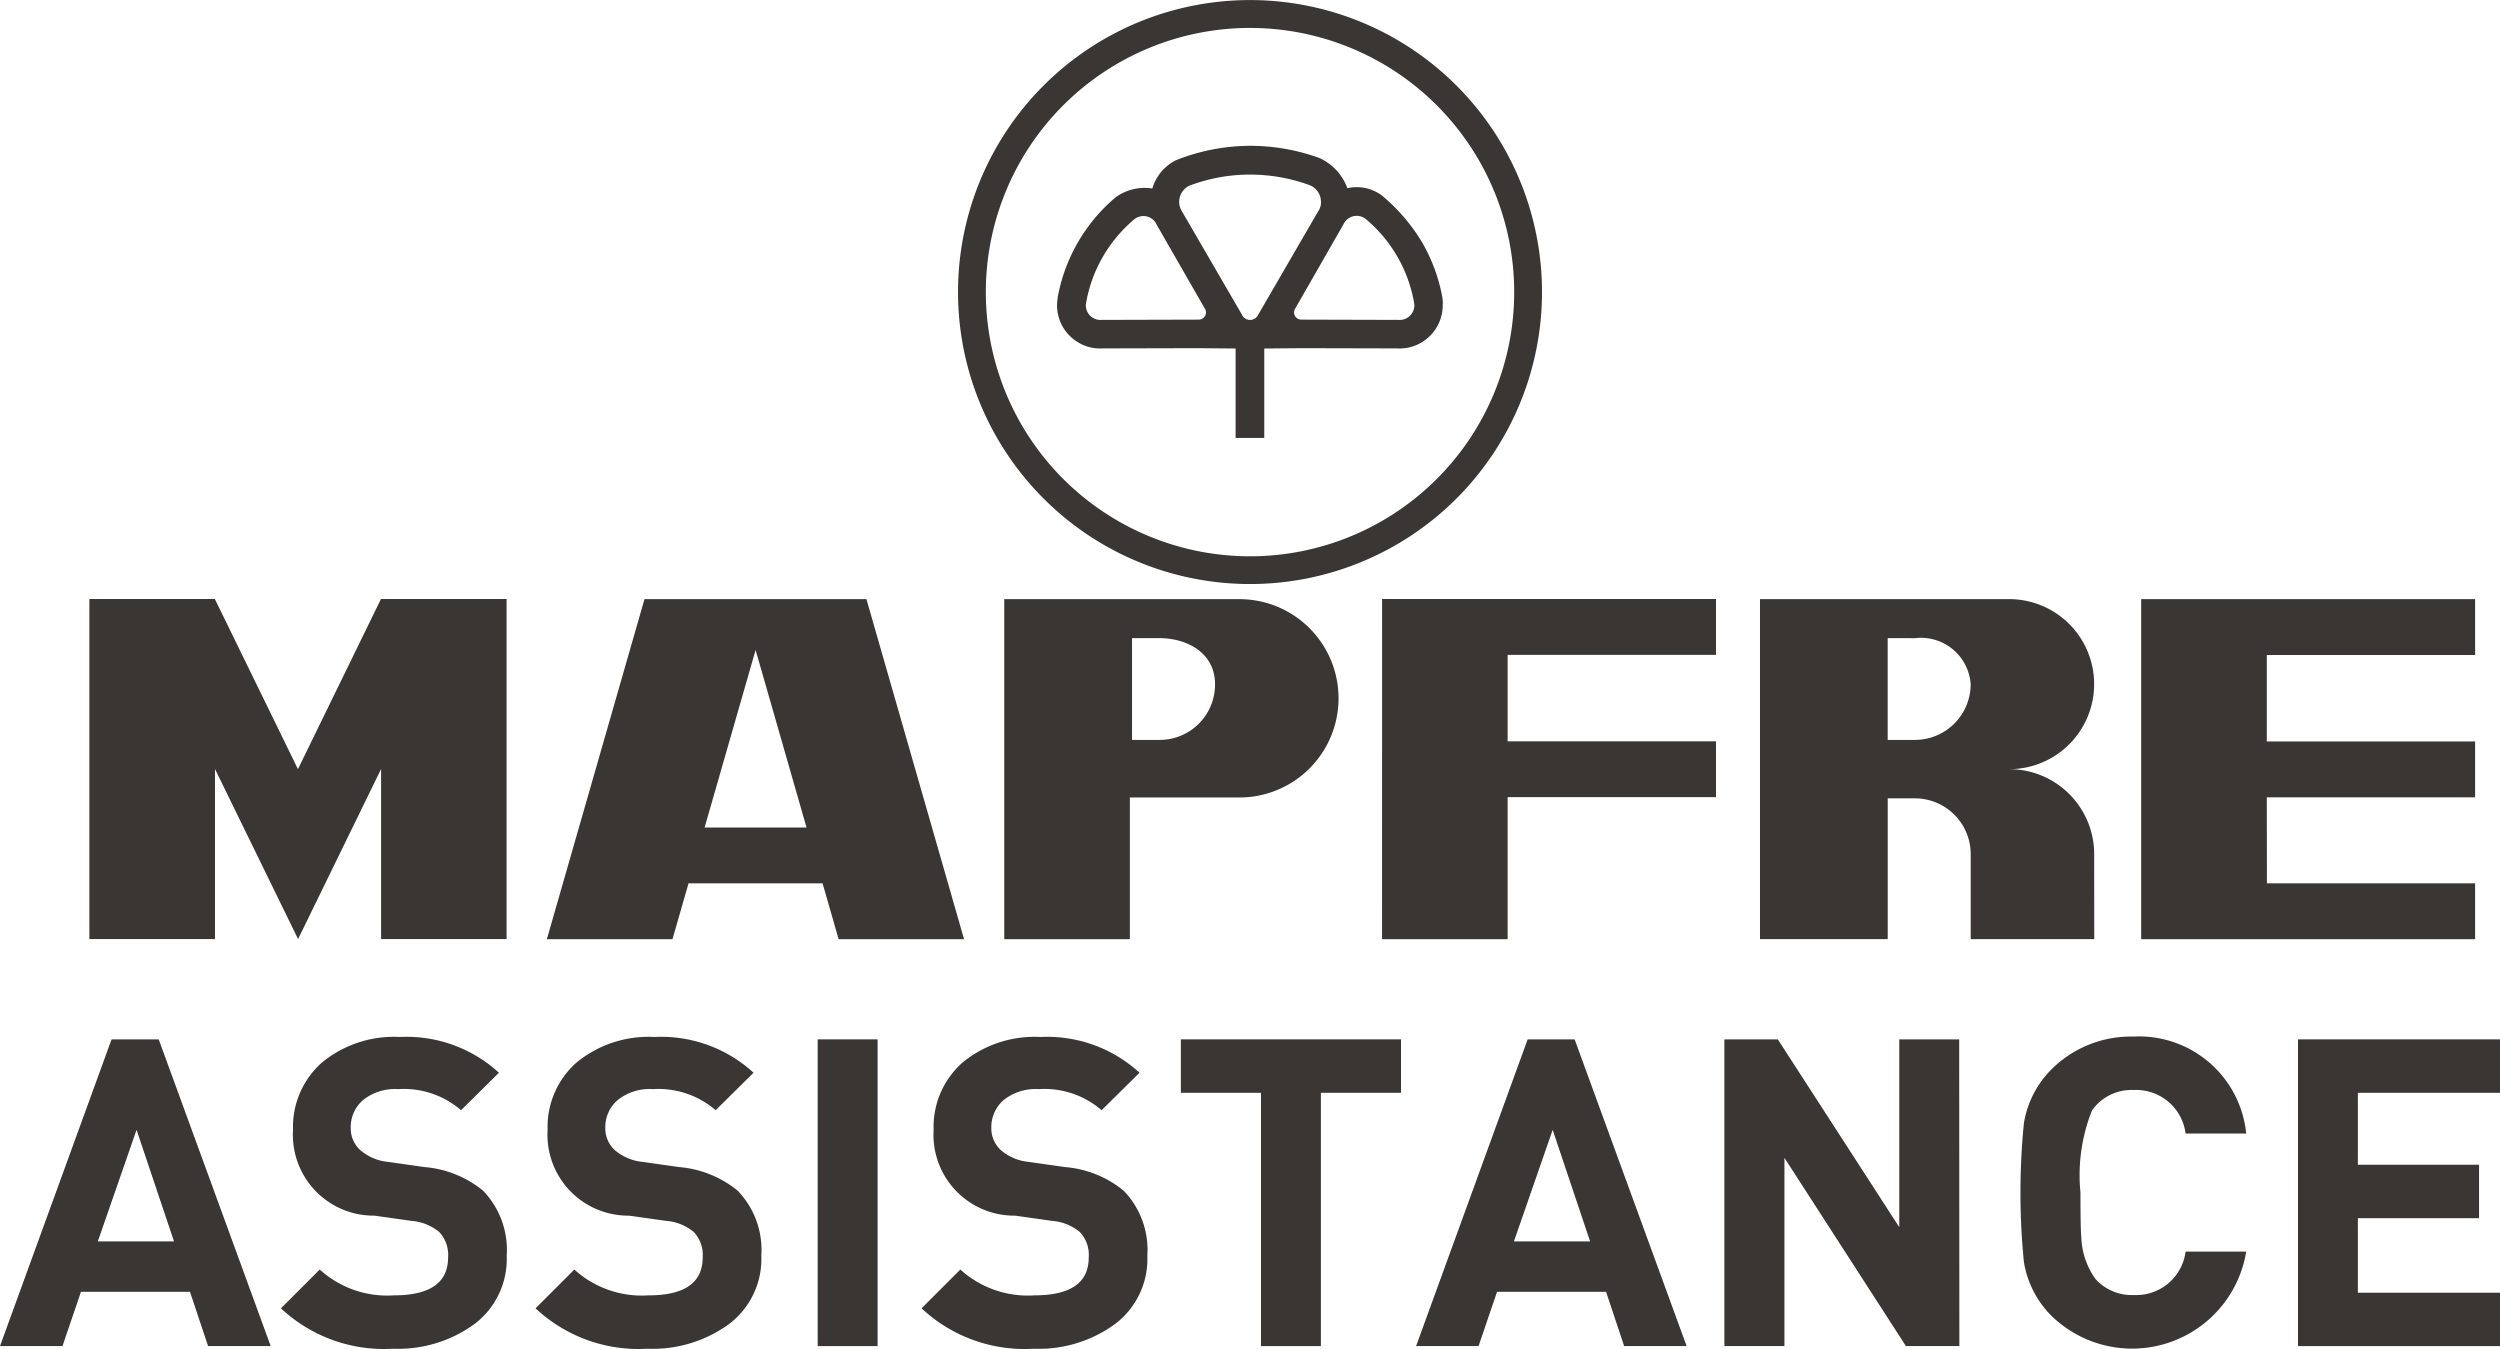
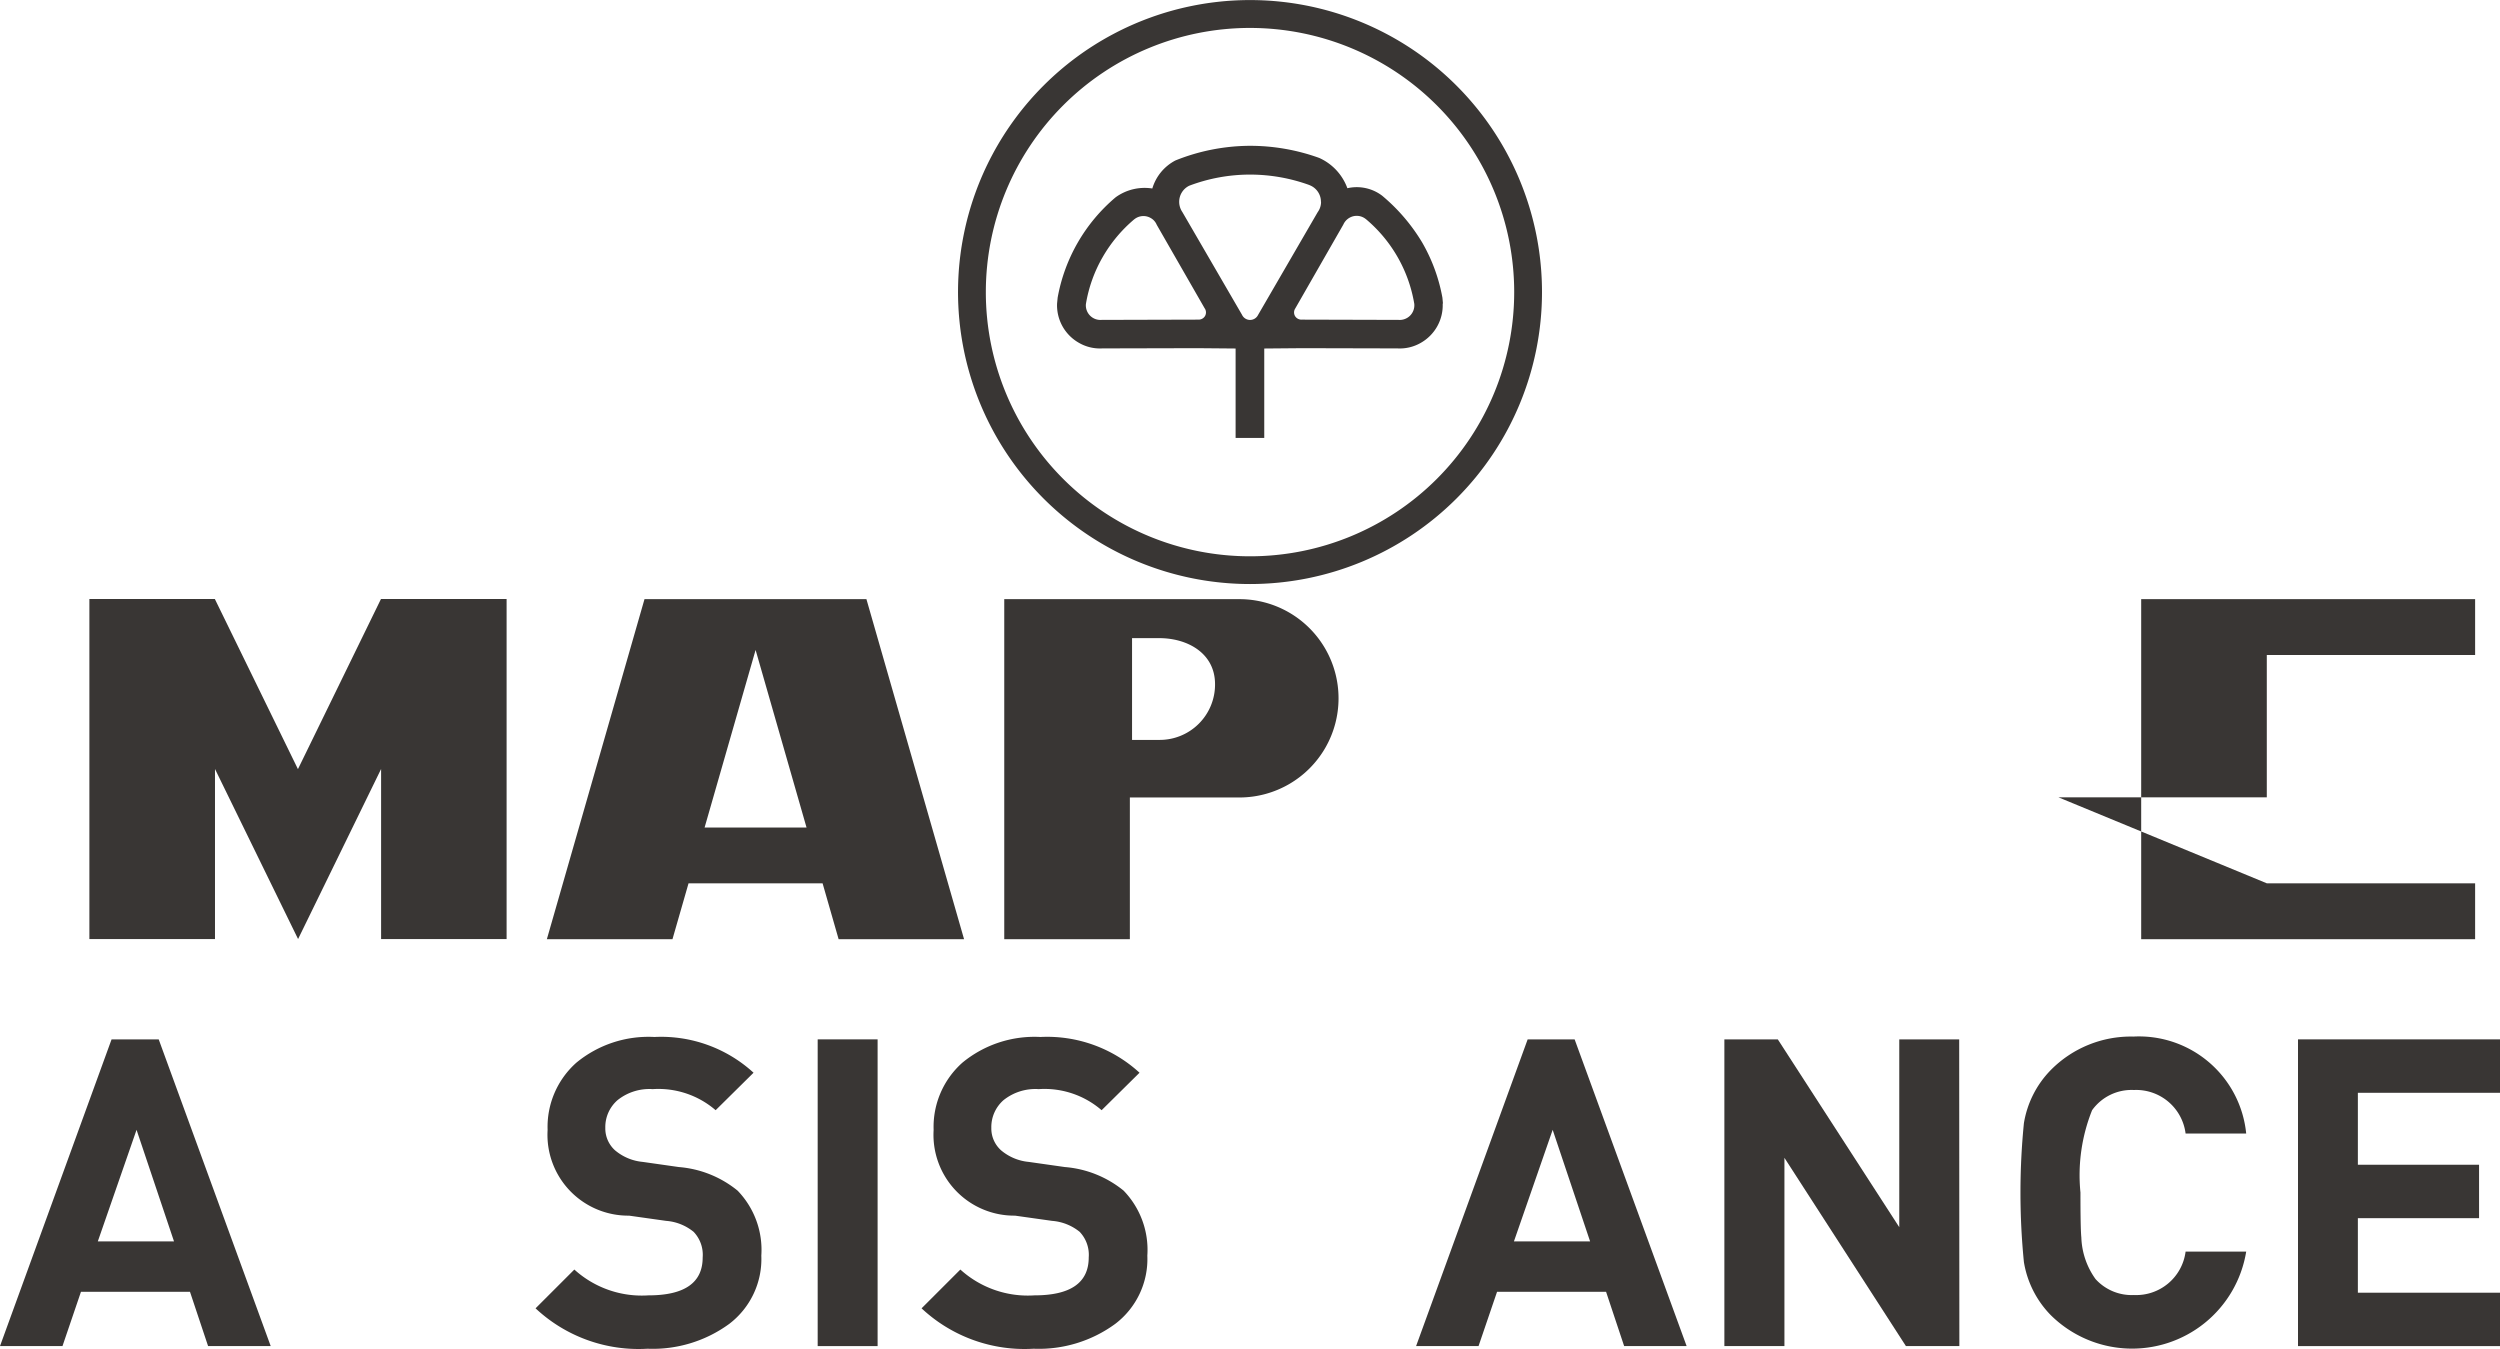
<svg xmlns="http://www.w3.org/2000/svg" width="74.259" height="40.062" viewBox="0 0 74.259 40.062">
  <g transform="translate(-525.88 -349.022)">
    <path d="M571.683,357.7a8.673,8.673,0,1,0-8.672,8.67,8.673,8.673,0,0,0,8.672-8.67Zm-.826,0a7.847,7.847,0,1,1-7.846-7.848A7.848,7.848,0,0,1,570.857,357.7Z" fill="#393634" fill-rule="evenodd" />
    <path d="M568.741,358.039l-.016-.174a5.076,5.076,0,0,0-.6-1.638,5.467,5.467,0,0,0-1.189-1.391,1.247,1.247,0,0,0-1.034-.223,1.575,1.575,0,0,0-.837-.9,6.046,6.046,0,0,0-2.056-.36,5.984,5.984,0,0,0-2.214.435,1.383,1.383,0,0,0-.687.833,1.468,1.468,0,0,0-1.089.261,5.073,5.073,0,0,0-1.723,2.981l-.017.174a1.279,1.279,0,0,0,.642,1.164,1.245,1.245,0,0,0,.7.17l2.822-.007,1.139.01v2.657h.851v-2.657l1.137-.01,2.821.007a1.245,1.245,0,0,0,.7-.17,1.283,1.283,0,0,0,.642-1.164Zm-7.075.145a.214.214,0,0,1,.007.226.221.221,0,0,1-.2.106l-2.871.008a.433.433,0,0,1-.467-.468,4.13,4.13,0,0,1,.5-1.4,4.206,4.206,0,0,1,.934-1.118l.014-.01a.43.43,0,0,1,.479-.029.409.409,0,0,1,.177.2l1.43,2.492Zm3.454-3.171a.515.515,0,0,1-.1.311l-1.772,3.055a.264.264,0,0,1-.476-.007L561,355.32a.538.538,0,0,1-.094-.3.531.531,0,0,1,.3-.482,5.094,5.094,0,0,1,1.8-.33,5.167,5.167,0,0,1,1.766.31l.019.009a.528.528,0,0,1,.326.489Zm2.77,3.043a.435.435,0,0,1-.468.468l-2.87-.008a.221.221,0,0,1-.205-.106.216.216,0,0,1,.007-.226l1.428-2.492a.437.437,0,0,1,.18-.2.429.429,0,0,1,.477.029l.014.01a4.185,4.185,0,0,1,1.437,2.521Z" fill="#393634" fill-rule="evenodd" />
    <path d="M532.262,366.815l2.468,5.053,2.466-5.053h3.732v10.1H537.2v-5.051l-2.466,5.051-2.468-5.051v5.051h-3.731v-10.1Z" fill="#393634" fill-rule="evenodd" />
    <path d="M548.324,368.328l-1.515,5.274h3.028l-1.513-5.274Zm-6.2,8.591,2.9-10.1h6.592l2.9,10.1H550.79l-.476-1.659h-3.982l-.477,1.659Z" fill="#393634" fill-rule="evenodd" />
    <path d="M560.315,367.977c.839,0,1.656.449,1.656,1.365A1.644,1.644,0,0,1,560.315,371h-.809v-3.024Zm2.379-1.158H555.71v10.1h3.731V372.71h3.253a2.945,2.945,0,0,0,0-5.891Z" fill="#393634" fill-rule="evenodd" />
-     <path d="M566.933,366.815h9.918v1.659h-6.189v2.569h6.189V372.7h-6.189v4.219h-3.73Z" fill="#393634" fill-rule="evenodd" />
-     <path d="M593.216,375.261H599.4v1.658h-9.919v-10.1H599.4v1.658h-6.188v2.569H599.4v1.66h-6.188Z" fill="#393634" fill-rule="evenodd" />
-     <path d="M582.76,367.978a1.481,1.481,0,0,1,1.656,1.365A1.657,1.657,0,0,1,582.76,371h-.809v-3.023Zm5.324,6.333v0Zm0,.083v-.083a2.526,2.526,0,0,0-2.526-2.442,2.525,2.525,0,1,0,0-5.051h-7.4v10.1h3.794v-4.182h.809a1.658,1.658,0,0,1,1.656,1.658c0,.027,0,.053,0,.081v2.443h3.67Z" fill="#393634" fill-rule="evenodd" />
+     <path d="M593.216,375.261H599.4v1.658h-9.919v-10.1H599.4v1.658h-6.188v2.569v1.66h-6.188Z" fill="#393634" fill-rule="evenodd" />
    <path d="M533.916,389.006h-1.855l-.538-1.613h-3.238l-.549,1.613H525.88l3.314-9.111h1.4l3.327,9.111Zm-2.867-3.109-1.113-3.315-1.151,3.315Z" fill="#393634" fill-rule="evenodd" />
-     <path d="M540.931,386.319a2.423,2.423,0,0,1-.953,2.028,3.852,3.852,0,0,1-2.425.737,4.476,4.476,0,0,1-3.328-1.2l1.152-1.152a2.983,2.983,0,0,0,2.2.767q1.613,0,1.613-1.126a.99.99,0,0,0-.269-.761,1.48,1.48,0,0,0-.819-.326l-1.1-.155a2.4,2.4,0,0,1-2.418-2.546,2.553,2.553,0,0,1,.857-2,3.364,3.364,0,0,1,2.316-.761,4.057,4.057,0,0,1,2.943,1.062l-1.125,1.113a2.6,2.6,0,0,0-1.869-.626,1.511,1.511,0,0,0-1.043.326,1.06,1.06,0,0,0-.365.825.871.871,0,0,0,.289.666,1.487,1.487,0,0,0,.825.345l1.075.153a3.163,3.163,0,0,1,1.741.7A2.535,2.535,0,0,1,540.931,386.319Z" fill="#393634" fill-rule="evenodd" />
    <path d="M548.494,386.319a2.421,2.421,0,0,1-.954,2.028,3.852,3.852,0,0,1-2.425.737,4.475,4.475,0,0,1-3.327-1.2l1.152-1.152a2.983,2.983,0,0,0,2.2.767q1.613,0,1.612-1.126a.987.987,0,0,0-.269-.761,1.47,1.47,0,0,0-.818-.326l-1.1-.155a2.4,2.4,0,0,1-2.419-2.546,2.55,2.55,0,0,1,.857-2,3.365,3.365,0,0,1,2.316-.761,4.062,4.062,0,0,1,2.944,1.062l-1.126,1.113a2.6,2.6,0,0,0-1.869-.626,1.511,1.511,0,0,0-1.043.326,1.06,1.06,0,0,0-.365.825.874.874,0,0,0,.288.666,1.487,1.487,0,0,0,.826.345l1.074.153a3.159,3.159,0,0,1,1.741.7A2.532,2.532,0,0,1,548.494,386.319Z" fill="#393634" fill-rule="evenodd" />
    <rect width="1.78" height="9.111" transform="translate(550.168 379.895)" fill="#393634" />
    <path d="M559.96,386.319a2.419,2.419,0,0,1-.955,2.028,3.842,3.842,0,0,1-2.423.737,4.475,4.475,0,0,1-3.328-1.2l1.152-1.152a2.983,2.983,0,0,0,2.2.767q1.613,0,1.613-1.126a.99.99,0,0,0-.269-.761,1.48,1.48,0,0,0-.82-.326l-1.1-.155a2.4,2.4,0,0,1-2.418-2.546,2.55,2.55,0,0,1,.857-2,3.362,3.362,0,0,1,2.316-.761,4.058,4.058,0,0,1,2.943,1.062l-1.126,1.113a2.592,2.592,0,0,0-1.868-.626,1.512,1.512,0,0,0-1.044.326,1.062,1.062,0,0,0-.364.825.871.871,0,0,0,.289.666,1.487,1.487,0,0,0,.824.345l1.076.153a3.159,3.159,0,0,1,1.74.7A2.532,2.532,0,0,1,559.96,386.319Z" fill="#393634" fill-rule="evenodd" />
-     <path d="M567.495,381.482h-2.38v7.524h-1.779v-7.524h-2.38v-1.587h6.539Z" fill="#393634" fill-rule="evenodd" />
    <path d="M575.979,389.006h-1.856l-.537-1.613h-3.238l-.55,1.613h-1.855l3.314-9.111h1.395l3.327,9.111Zm-2.867-3.109L572,382.582l-1.151,3.315Z" fill="#393634" fill-rule="evenodd" />
    <path d="M584.08,389.006h-1.587l-3.609-5.592v5.592H577.1v-9.111h1.587l3.608,5.579v-5.579h1.78Z" fill="#393634" fill-rule="evenodd" />
    <path d="M592.6,386.2a3.433,3.433,0,0,1-5.81,1.881,2.929,2.929,0,0,1-.793-1.573,20.853,20.853,0,0,1,0-4.121,2.928,2.928,0,0,1,.793-1.575,3.341,3.341,0,0,1,2.457-1,3.2,3.2,0,0,1,3.353,2.88h-1.8a1.48,1.48,0,0,0-1.536-1.293,1.442,1.442,0,0,0-1.241.6,5.191,5.191,0,0,0-.346,2.444c0,.708.008,1.153.026,1.332a2.246,2.246,0,0,0,.422,1.24,1.449,1.449,0,0,0,1.139.474A1.48,1.48,0,0,0,590.8,386.2Z" fill="#393634" fill-rule="evenodd" />
    <path d="M600.139,389.006h-6v-9.111h6v1.587h-4.222v2.137h3.6v1.587h-3.6v2.214h4.222Z" fill="#393634" fill-rule="evenodd" />
  </g>
</svg>